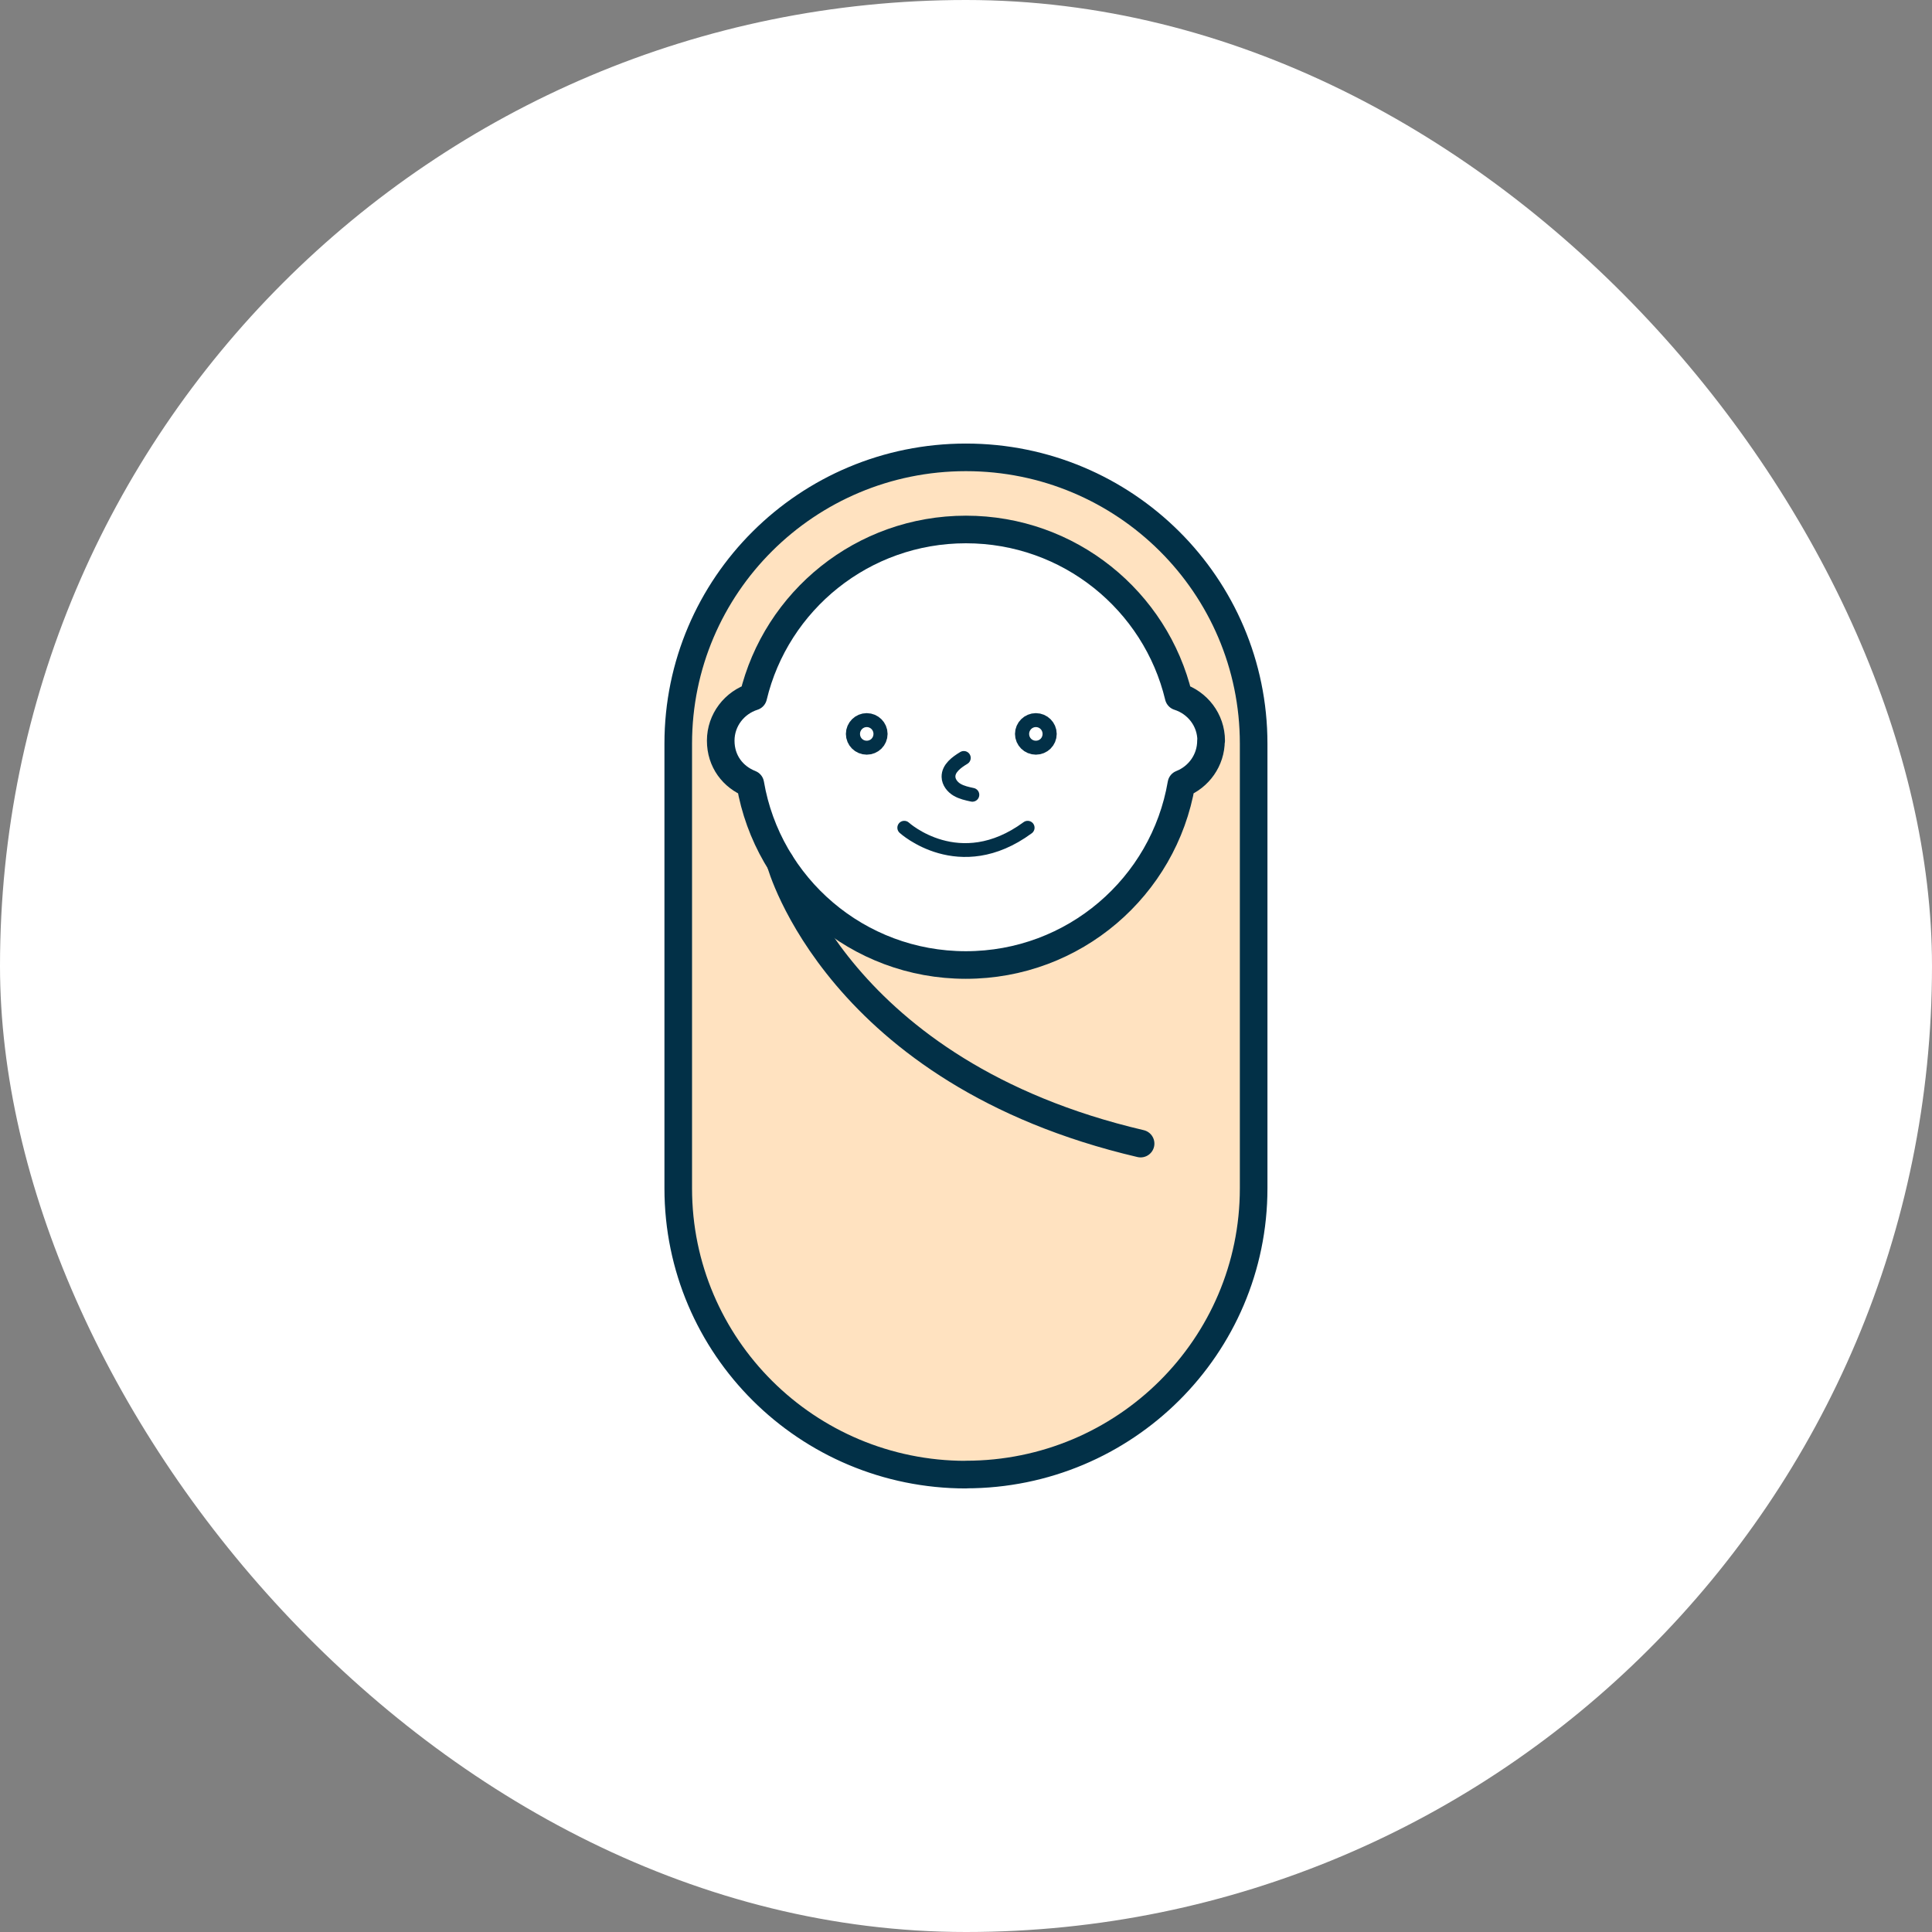
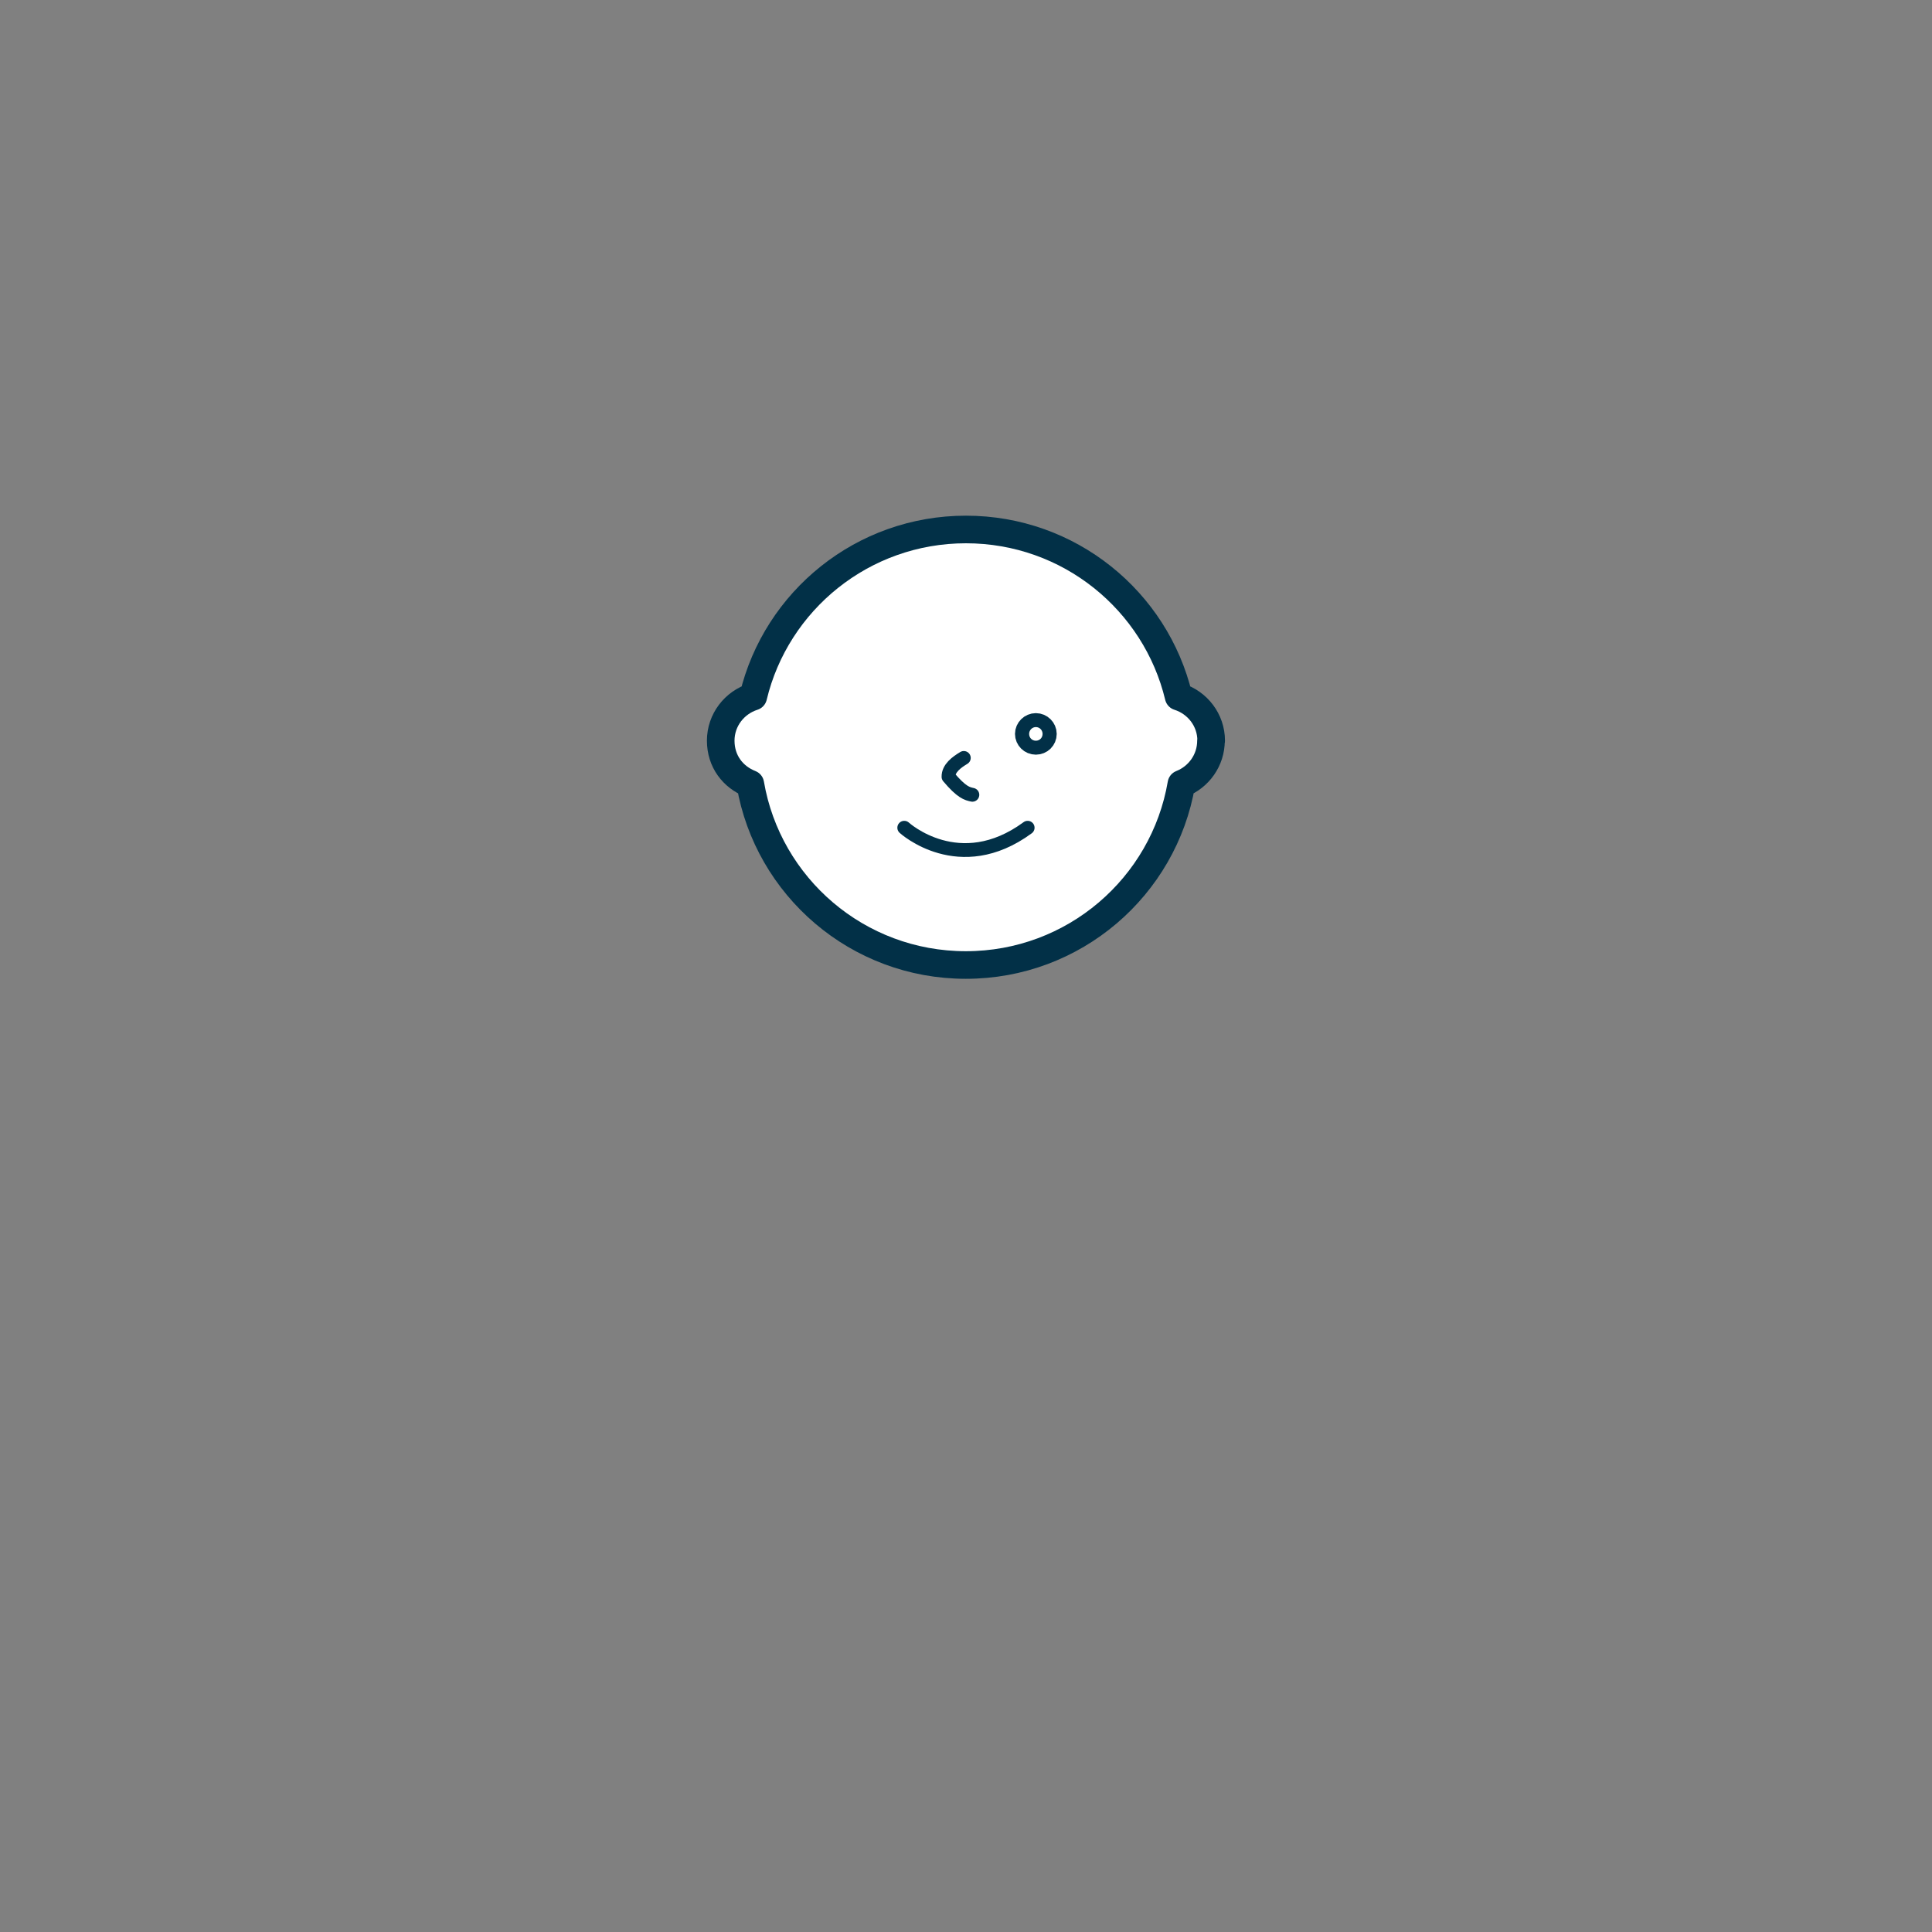
<svg xmlns="http://www.w3.org/2000/svg" width="70" height="70" viewBox="0 0 70 70" fill="none">
  <rect x="0" y="0" width="70" height="70" fill="#808080" stroke="none" />
-   <rect width="70" height="70" rx="35" fill="white" />
  <g clip-path="url(#clip0_90_1121)">
-     <path d="M34.998 53.429C29.241 53.429 24.574 48.786 24.574 43.057V26.942C24.574 21.214 29.241 16.571 34.998 16.571C40.755 16.571 45.422 21.214 45.422 26.942V43.054C45.422 48.782 40.755 53.425 34.998 53.425V53.429Z" fill="#FFE2C0" stroke="#023047" stroke-linecap="round" stroke-linejoin="round" />
    <path d="M43.883 26.836C43.883 26.086 43.386 25.457 42.704 25.24C41.873 21.77 38.742 19.184 34.998 19.184C31.254 19.184 28.123 21.767 27.292 25.24C26.611 25.457 26.113 26.086 26.113 26.836C26.113 27.586 26.557 28.154 27.185 28.401C27.821 32.126 31.071 34.964 34.994 34.964C38.918 34.964 42.168 32.126 42.804 28.401C43.431 28.154 43.876 27.548 43.876 26.836H43.883Z" fill="white" stroke="#023047" stroke-linecap="round" stroke-linejoin="round" />
-     <path d="M31.659 26.591C31.659 26.732 31.546 26.843 31.403 26.843C31.261 26.843 31.148 26.728 31.148 26.591C31.148 26.454 31.264 26.338 31.403 26.338C31.542 26.338 31.659 26.454 31.659 26.591Z" fill="white" stroke="#023047" stroke-linecap="round" stroke-linejoin="round" />
    <path d="M37.787 26.591C37.787 26.732 37.674 26.843 37.531 26.843C37.389 26.843 37.275 26.728 37.275 26.591C37.275 26.454 37.392 26.338 37.531 26.338C37.67 26.338 37.787 26.454 37.787 26.591Z" fill="white" stroke="#023047" stroke-linecap="round" stroke-linejoin="round" />
-     <path d="M28.276 31.254C28.276 31.254 30.336 38.864 41.326 41.435" stroke="#023047" stroke-linecap="round" stroke-linejoin="round" />
    <path d="M32.763 29.99C32.763 29.99 34.757 31.81 37.234 29.99" stroke="#023047" stroke-width="0.5" stroke-linecap="round" stroke-linejoin="round" />
-     <path d="M34.921 27.461C34.657 27.62 34.359 27.838 34.366 28.146C34.37 28.34 34.508 28.516 34.676 28.615C34.845 28.714 35.04 28.756 35.231 28.797" stroke="#023047" stroke-width="0.5" stroke-linecap="round" stroke-linejoin="round" />
+     <path d="M34.921 27.461C34.657 27.62 34.359 27.838 34.366 28.146C34.845 28.714 35.04 28.756 35.231 28.797" stroke="#023047" stroke-width="0.5" stroke-linecap="round" stroke-linejoin="round" />
  </g>
  <defs>
    <clipPath id="clip0_90_1121">
      <rect width="22" height="38" fill="white" transform="translate(24 16)" />
    </clipPath>
  </defs>
</svg>